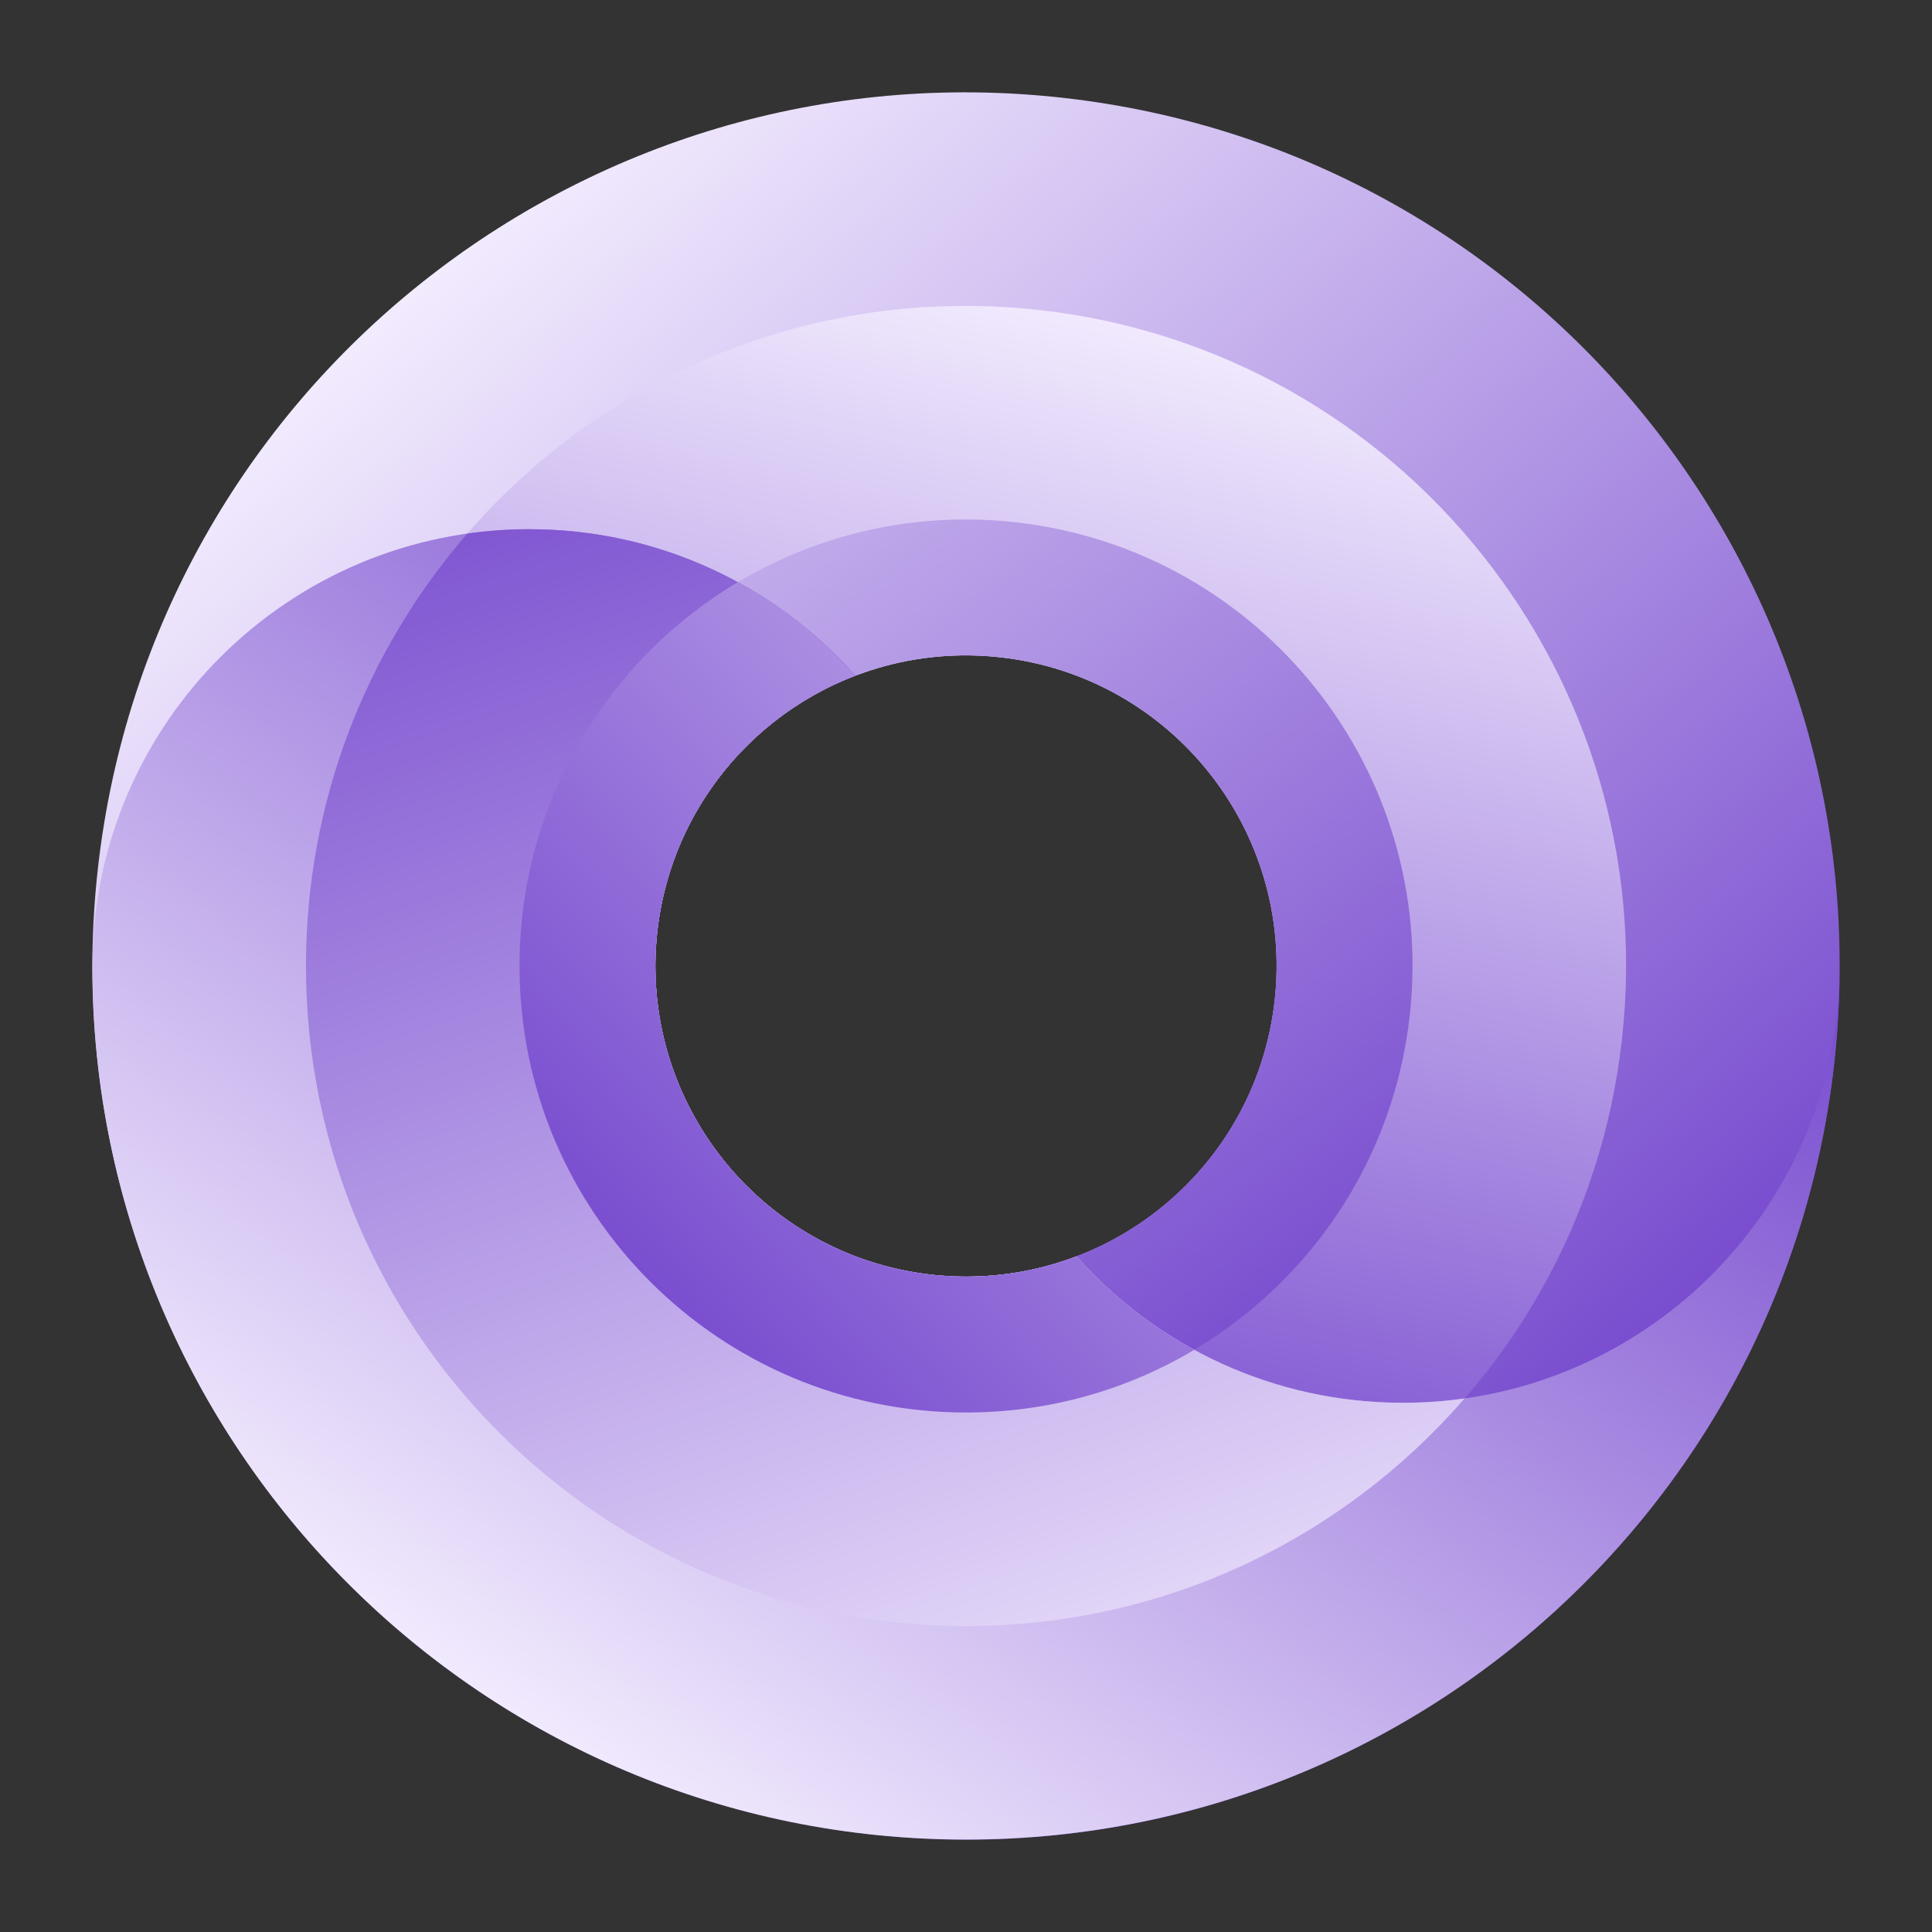
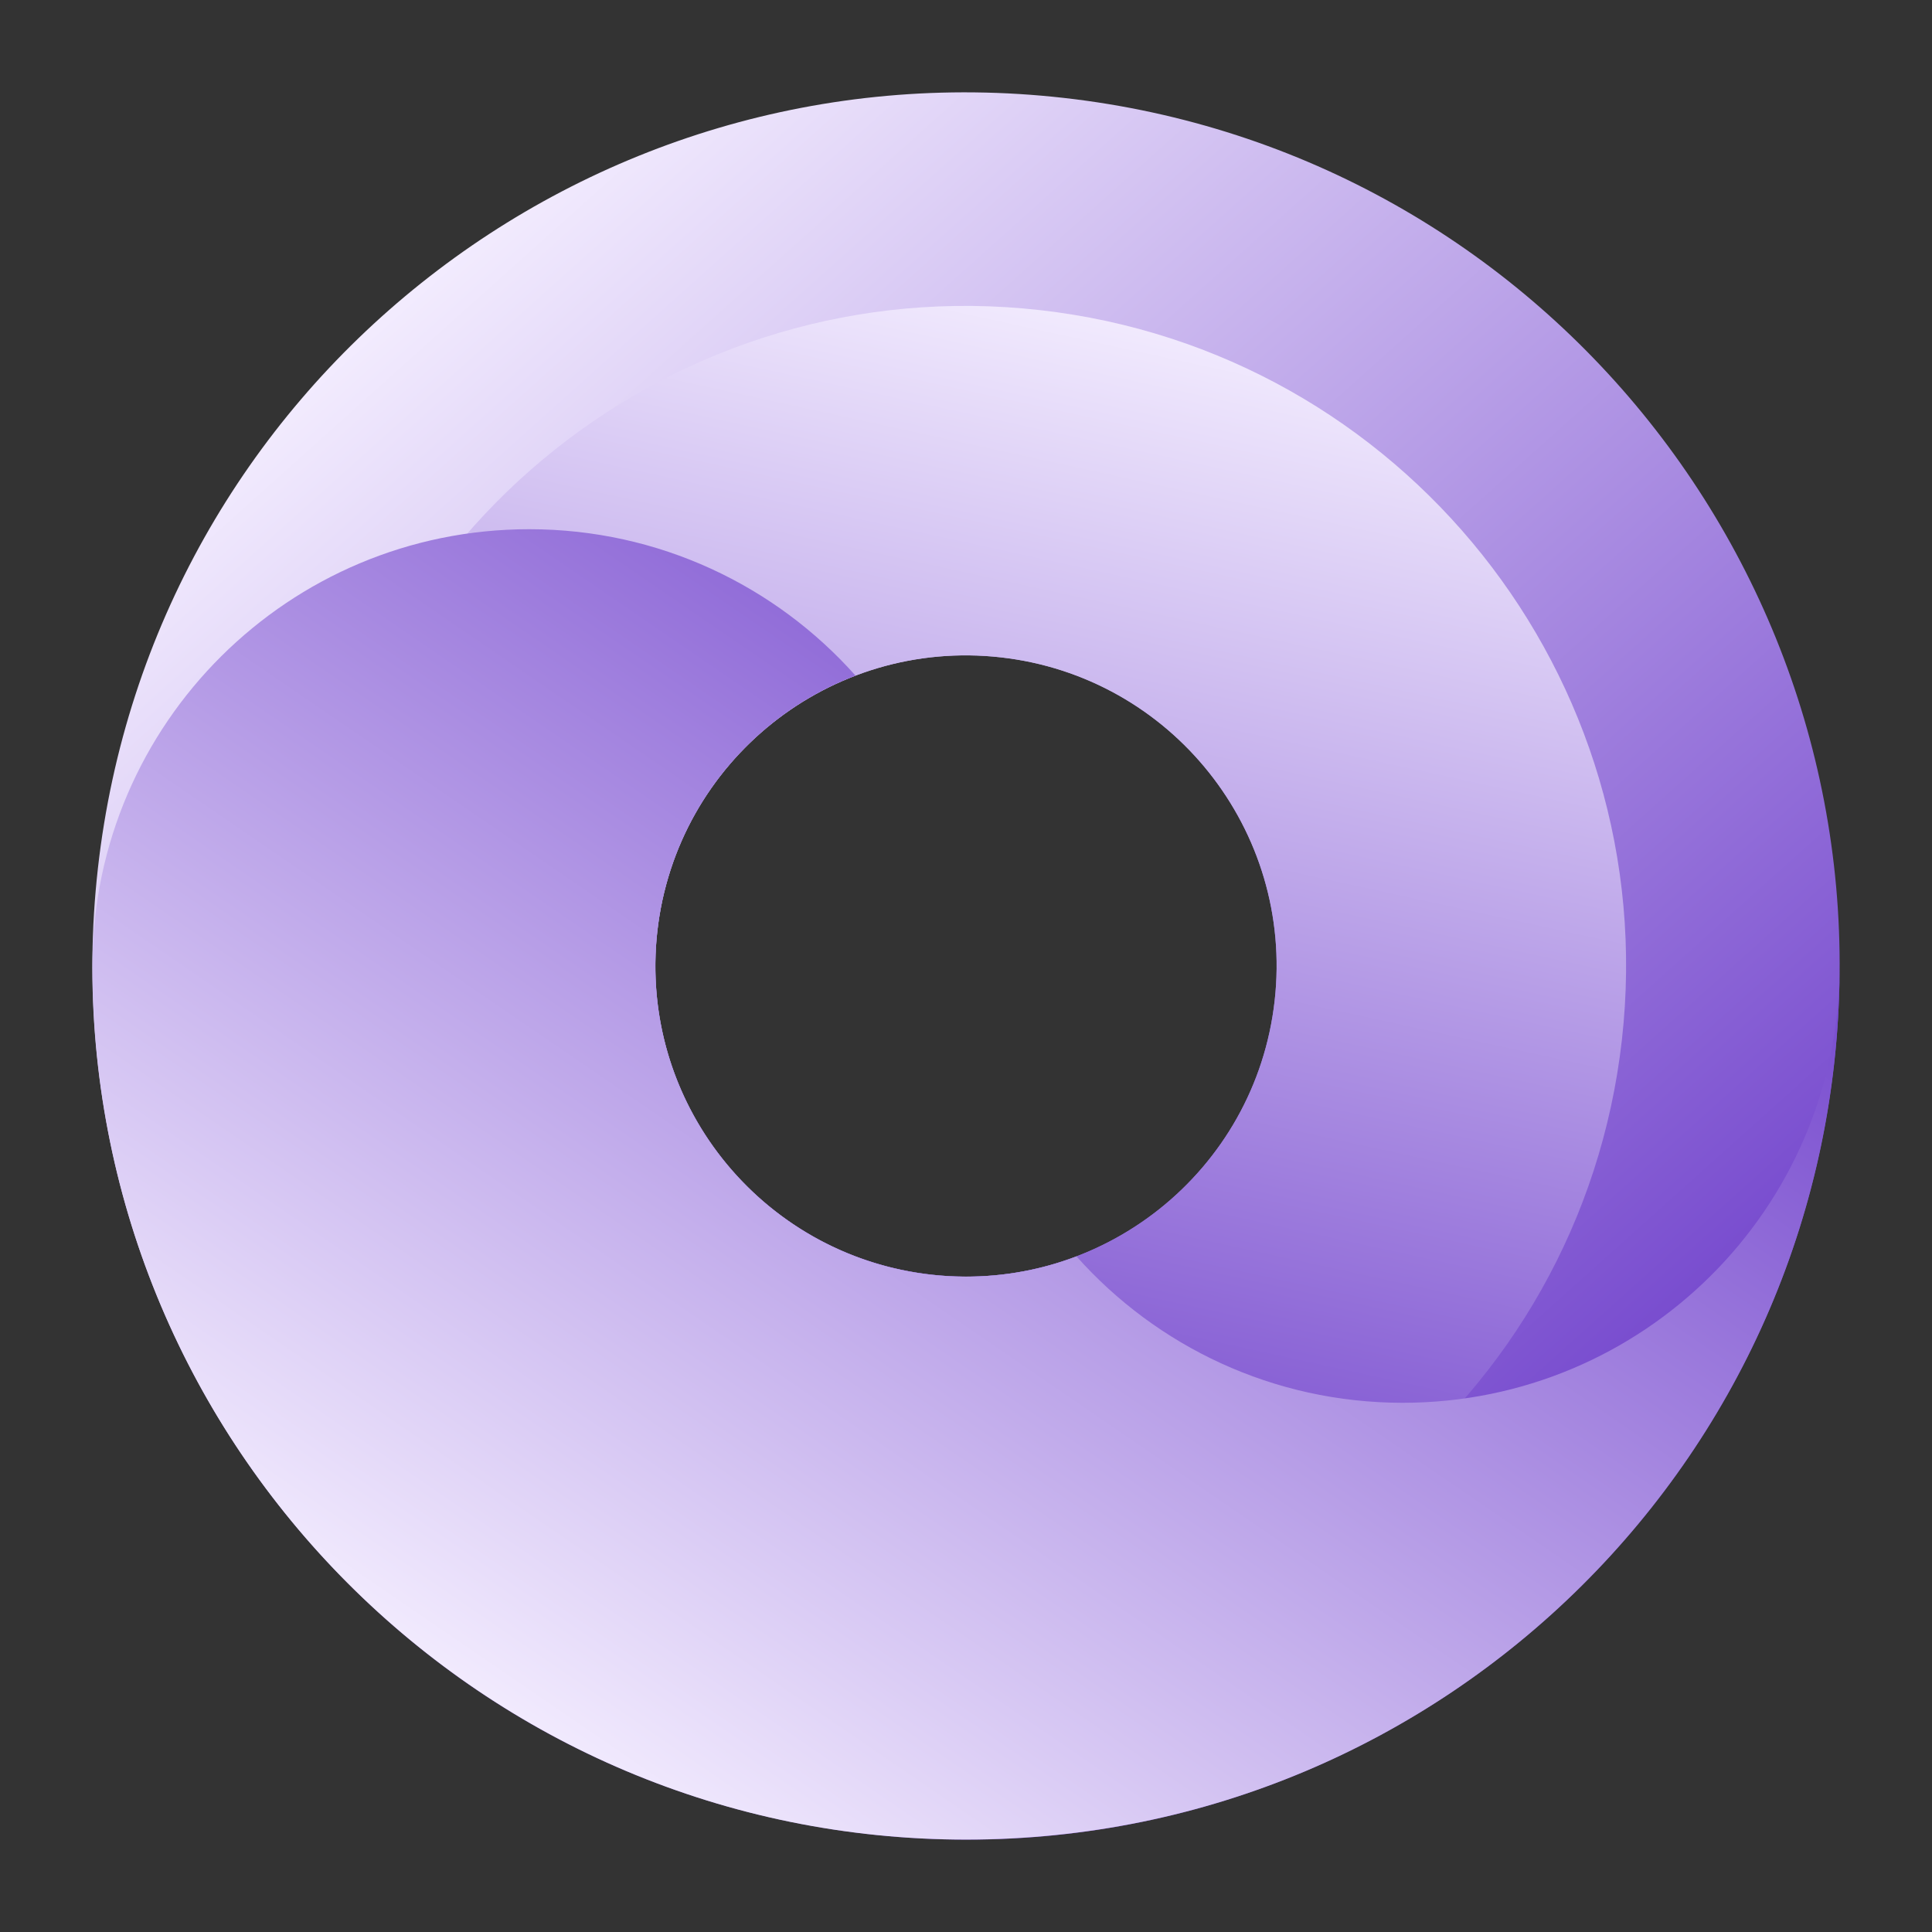
<svg xmlns="http://www.w3.org/2000/svg" width="1000" height="1000" viewBox="0 0 1000 1000" fill="none">
  <rect x="0" y="0" width="1000" height="1000" fill="#333333" stroke="none" />
  <path d="M550.686 50.686C798.835 78.68 977.307 302.537 949.314 550.686C921.321 798.835 697.462 977.307 449.313 949.314C201.164 921.32 22.693 697.462 50.687 449.313C78.68 201.164 302.537 22.693 550.686 50.686ZM518.022 340.244C429.791 330.291 350.198 393.747 340.245 481.978C330.291 570.209 393.747 649.803 481.978 659.756C570.209 669.709 649.803 606.252 659.756 518.022C669.709 429.791 606.252 350.198 518.022 340.244Z" fill="url(#paint0_linear_803_7)" />
  <path d="M538.297 160.519C725.787 181.669 860.632 350.806 839.482 538.297C818.331 725.787 649.194 860.632 461.704 839.482C274.214 818.331 139.368 649.194 160.519 461.704C181.669 274.213 350.806 139.368 538.297 160.519ZM518.022 340.244C429.791 330.291 350.197 393.748 340.244 481.978C330.291 570.209 393.748 649.802 481.979 659.755C570.209 669.709 649.803 606.253 659.757 518.022C669.71 429.791 606.253 350.197 518.022 340.244Z" fill="url(#paint1_linear_803_7)" />
-   <path d="M525.906 270.351C652.738 284.659 743.957 399.075 729.65 525.906C715.342 652.738 600.925 743.957 474.093 729.65C347.262 715.342 256.043 600.925 270.351 474.093C284.659 347.262 399.075 256.043 525.906 270.351ZM518.022 340.244C429.791 330.291 350.198 393.747 340.244 481.978C330.291 570.209 393.747 649.803 481.978 659.756C570.209 669.709 649.803 606.252 659.756 518.022C669.709 429.791 606.252 350.198 518.022 340.244Z" fill="url(#paint2_linear_803_7)" />
  <path d="M273.923 273.918C149.549 273.918 48.632 374.349 47.846 498.537L47.841 500C47.841 749.723 250.282 952.163 500.005 952.163C748.752 952.163 950.586 751.301 952.159 502.924L952.168 500L952.163 501.462C951.377 625.651 850.46 726.082 726.086 726.082C658.925 726.082 598.604 696.796 557.195 650.298C539.426 657.063 520.148 660.769 500.005 660.769C411.215 660.769 339.235 588.79 339.235 499.999C339.236 431.353 382.26 372.755 442.813 349.7C401.405 303.203 341.084 273.918 273.923 273.918Z" fill="url(#paint3_linear_803_7)" />
-   <path d="M273.922 273.918C263.053 273.918 252.363 274.686 241.903 276.169C189.866 336.121 158.369 414.382 158.369 500C158.37 688.68 311.325 841.635 500.004 841.635C603.066 841.635 695.469 795.998 758.108 723.83C747.647 725.313 736.956 726.082 726.085 726.082C658.924 726.082 598.604 696.796 557.196 650.299C539.426 657.064 520.148 660.77 500.004 660.77C411.214 660.77 339.236 588.79 339.236 500C339.236 431.353 382.26 372.755 442.814 349.7C401.405 303.203 341.083 273.918 273.922 273.918Z" fill="url(#paint4_linear_803_7)" />
-   <path d="M381.892 301.317C314.229 341.628 268.899 415.519 268.899 500C268.899 627.636 372.369 731.106 500.005 731.106C543.162 731.106 583.555 719.276 618.12 698.683C595.097 686.146 574.497 669.724 557.197 650.298C539.428 657.064 520.149 660.769 500.005 660.769C411.215 660.769 339.236 588.79 339.236 500C339.236 431.353 382.26 372.755 442.814 349.701C425.514 330.275 404.913 313.854 381.892 301.317Z" fill="url(#paint5_linear_803_7)" />
  <defs>
    <linearGradient id="paint0_linear_803_7" x1="211.118" y1="127.216" x2="777.327" y2="758.738" gradientUnits="userSpaceOnUse">
      <stop stop-color="#F5EFFF" />
      <stop offset="1" stop-color="#794DCF" />
    </linearGradient>
    <linearGradient id="paint1_linear_803_7" x1="596.964" y1="150.327" x2="464.329" y2="758.738" gradientUnits="userSpaceOnUse">
      <stop stop-color="#F5EFFF" />
      <stop offset="1" stop-color="#794DCF" />
    </linearGradient>
    <linearGradient id="paint2_linear_803_7" x1="171.93" y1="12.166" x2="665.291" y2="694.933" gradientUnits="userSpaceOnUse">
      <stop stop-color="#F5EFFF" />
      <stop offset="1" stop-color="#794DCF" />
    </linearGradient>
    <linearGradient id="paint3_linear_803_7" x1="232.219" y1="891.372" x2="636.653" y2="301.046" gradientUnits="userSpaceOnUse">
      <stop stop-color="#F5EFFF" />
      <stop offset="1" stop-color="#794DCF" />
    </linearGradient>
    <linearGradient id="paint4_linear_803_7" x1="612.538" y1="963.217" x2="350.283" y2="184.993" gradientUnits="userSpaceOnUse">
      <stop stop-color="#F5EFFF" />
      <stop offset="1" stop-color="#794DCF" />
    </linearGradient>
    <linearGradient id="paint5_linear_803_7" x1="892.377" y1="169.921" x2="343.752" y2="679.358" gradientUnits="userSpaceOnUse">
      <stop stop-color="#F5EFFF" />
      <stop offset="1" stop-color="#794DCF" />
    </linearGradient>
  </defs>
</svg>